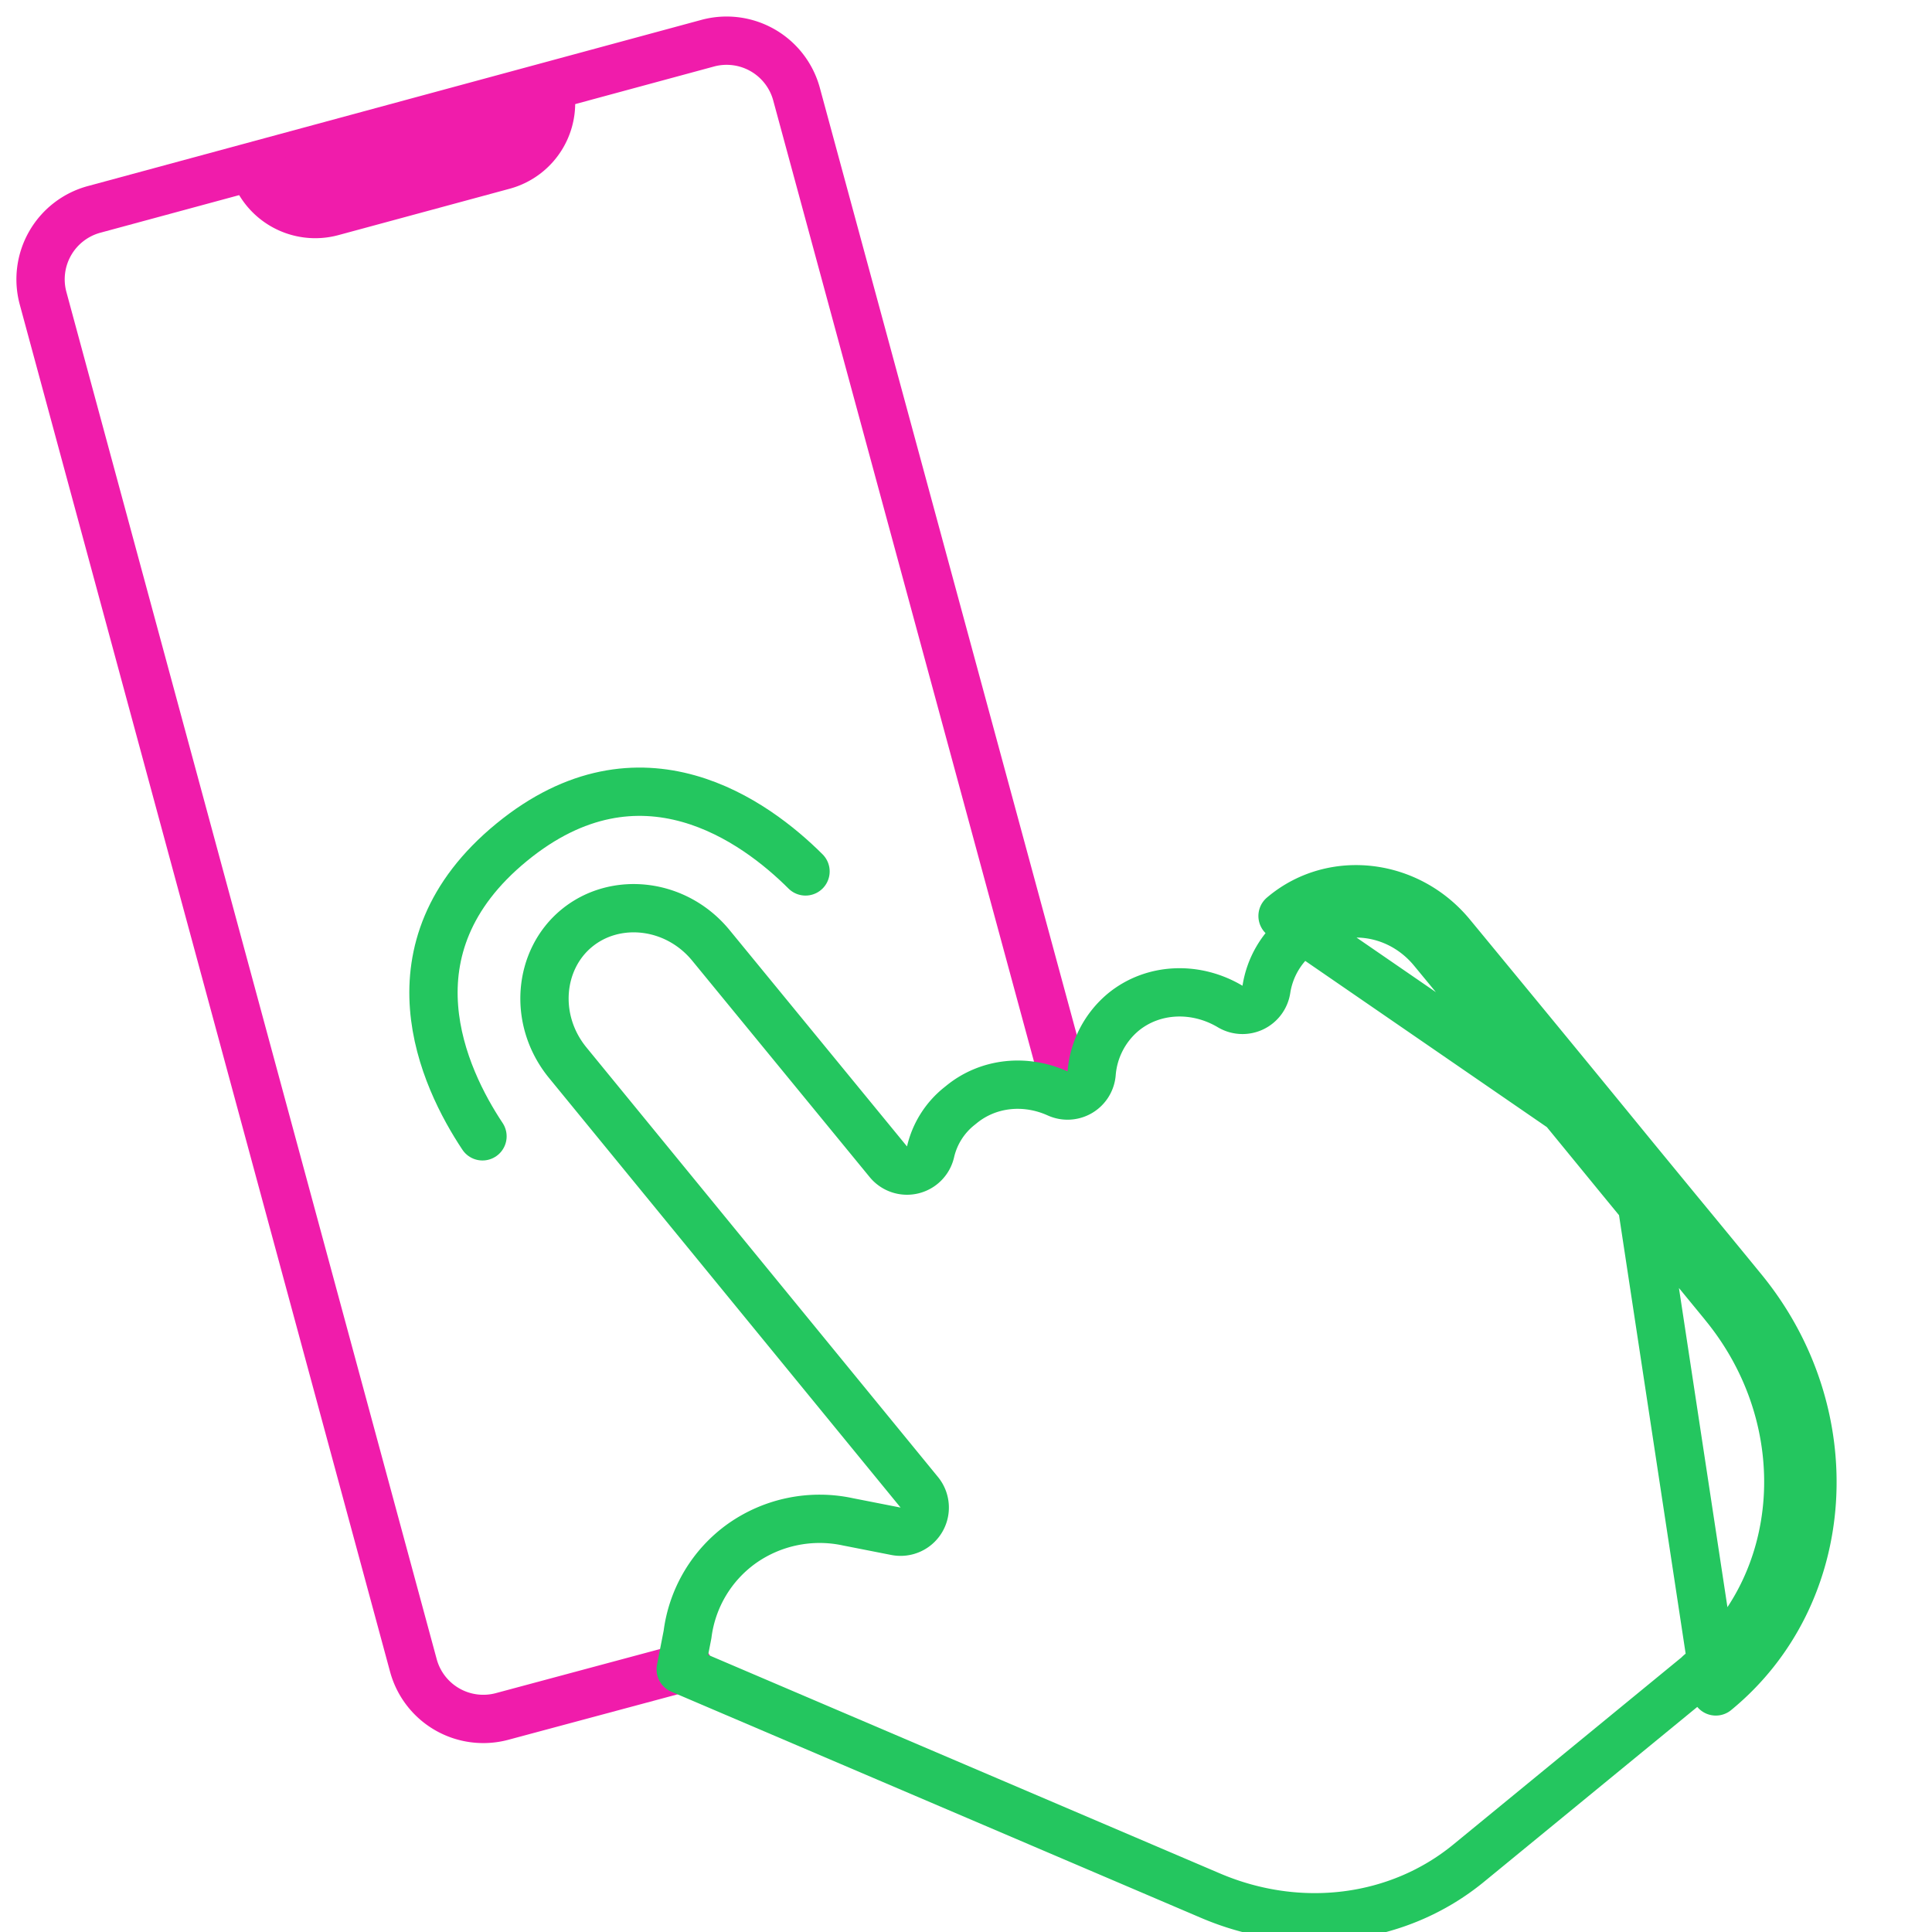
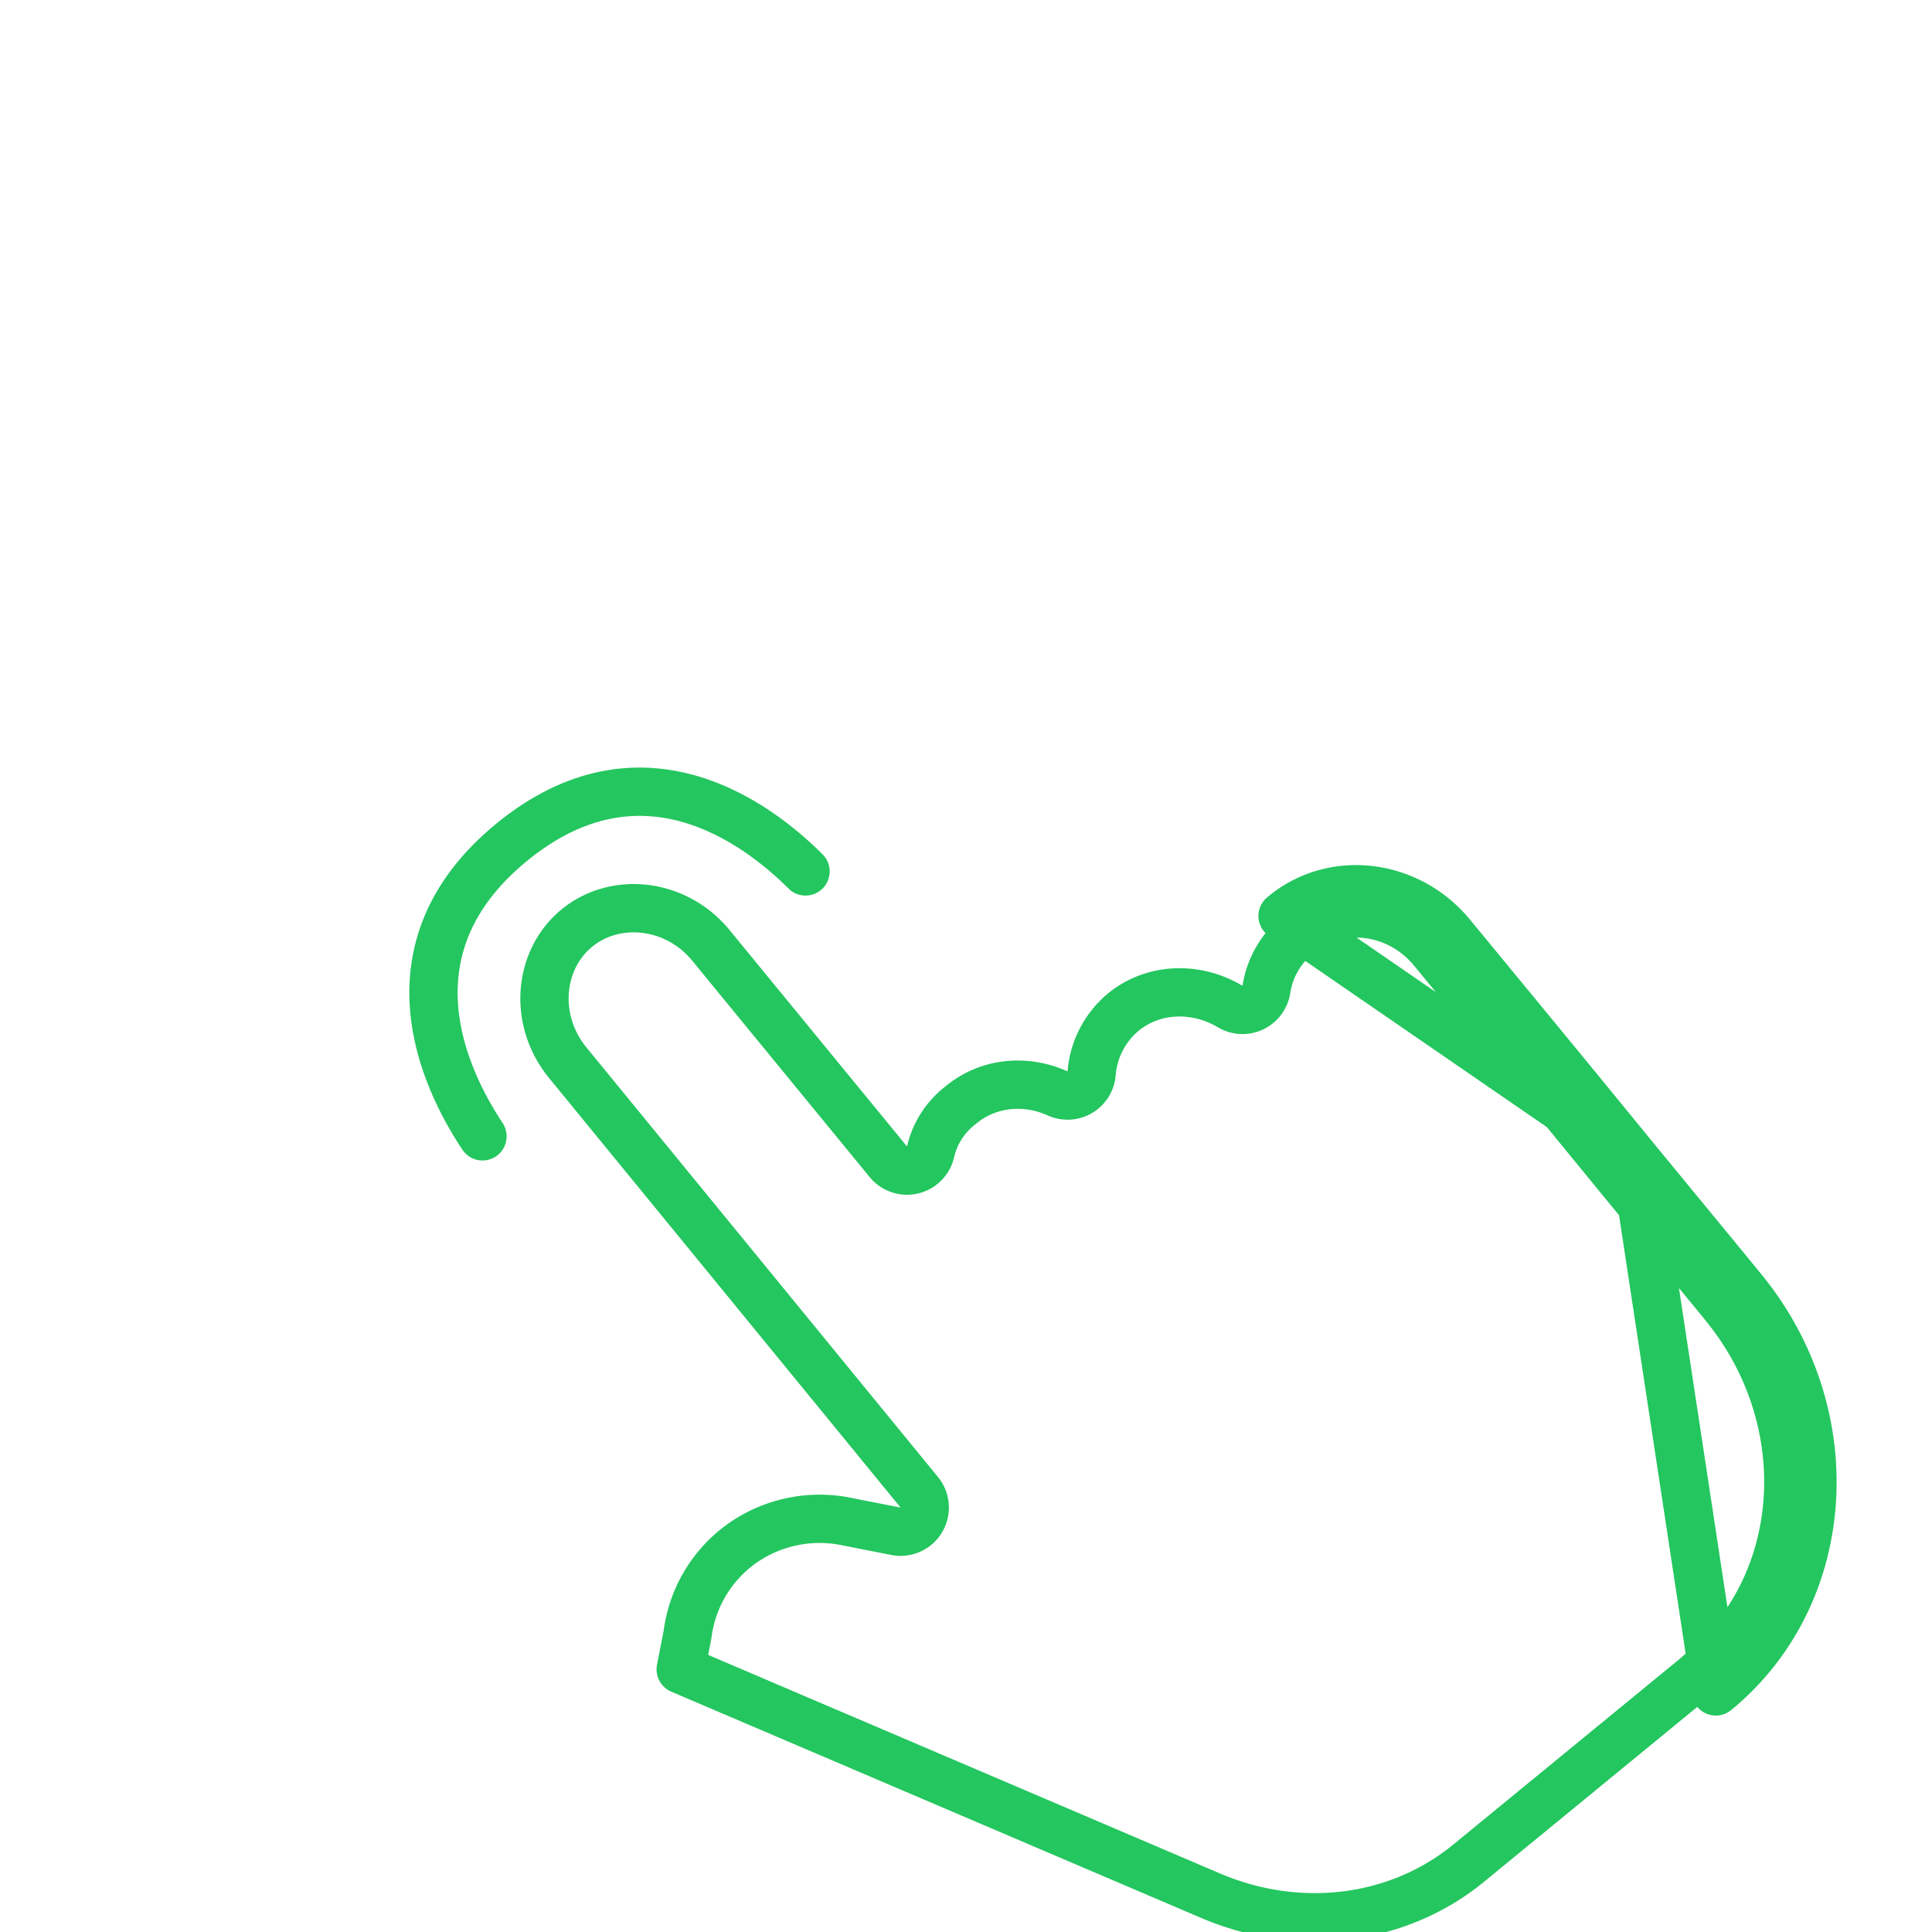
<svg xmlns="http://www.w3.org/2000/svg" width="80" height="80" viewBox="0 0 80 80" fill="none">
-   <path d="M28.5 69.005l-7.71 2.07a3 3 0 0 1-3.673-2.114L1.784 12.351a3 3 0 0 1 2.112-3.68l25.407-6.882a3 3 0 0 1 3.68 2.11L44 44.505" stroke="#F01CAB" stroke-width="2" stroke-linecap="round" />
-   <path d="M9.508 7.15L23.69 3.31a3.673 3.673 0 0 1-2.585 4.505l-7.09 1.92A3.673 3.673 0 0 1 9.508 7.15z" fill="#F01CAB" />
  <path d="M71.39 54.037c3.933 4.805 3.42 11.622-.977 15.227a1.017 1.017 0 0 0-.107.102l-9.491 7.783c-2.908 2.385-7.002 2.92-10.691 1.346L28.19 69.129c-.002 0-.004-.003-.003-.006l.282-1.444a5.473 5.473 0 0 1 2.257-3.77 5.576 5.576 0 0 1 4.352-.9l.012.003 2.01.395a1 1 0 0 0 .966-1.614L23.511 44.007c-1.453-1.774-1.214-4.274.375-5.576 1.593-1.307 4.1-1.054 5.553.718l7.345 8.957a1 1 0 0 0 1.748-.41 3.39 3.39 0 0 1 1.194-1.892l.012-.01.07-.056c1.114-.914 2.65-1.066 3.986-.462a1 1 0 0 0 1.408-.832 3.682 3.682 0 0 1 1.314-2.537c1.233-1.009 2.999-1.077 4.422-.23a1 1 0 0 0 1.5-.708c.137-.89.6-1.696 1.3-2.263l.004-.004.065-.053c1.59-1.304 4.066-1.06 5.518.702l.425.515c3.07 3.726 4.236 5.142 7.17 8.73.503.614 1.077 1.312 1.726 2.1.8.971 1.713 2.08 2.745 3.34zm0 0l.775-.633m-.774.633l.774-.633m0 0c-1.047-1.28-1.95-2.377-2.743-3.338l-1.728-2.103m4.47 5.44c4.243 5.185 3.754 12.641-1.116 16.635l-3.354-22.075m0 0c-2.935-3.59-4.102-5.006-7.172-8.733l-.425-.515c-1.776-2.156-4.876-2.519-6.924-.84l-.065.054 14.586 10.034z" stroke="#24C65F" stroke-width="2" stroke-linecap="round" stroke-linejoin="round" />
  <path d="M19.979 47.053c-1.605-2.413-4.147-7.785 1.204-12.173 5.35-4.388 10.121-.843 12.172 1.204" stroke="#24C65F" stroke-width="2" stroke-linecap="round" />
</svg>